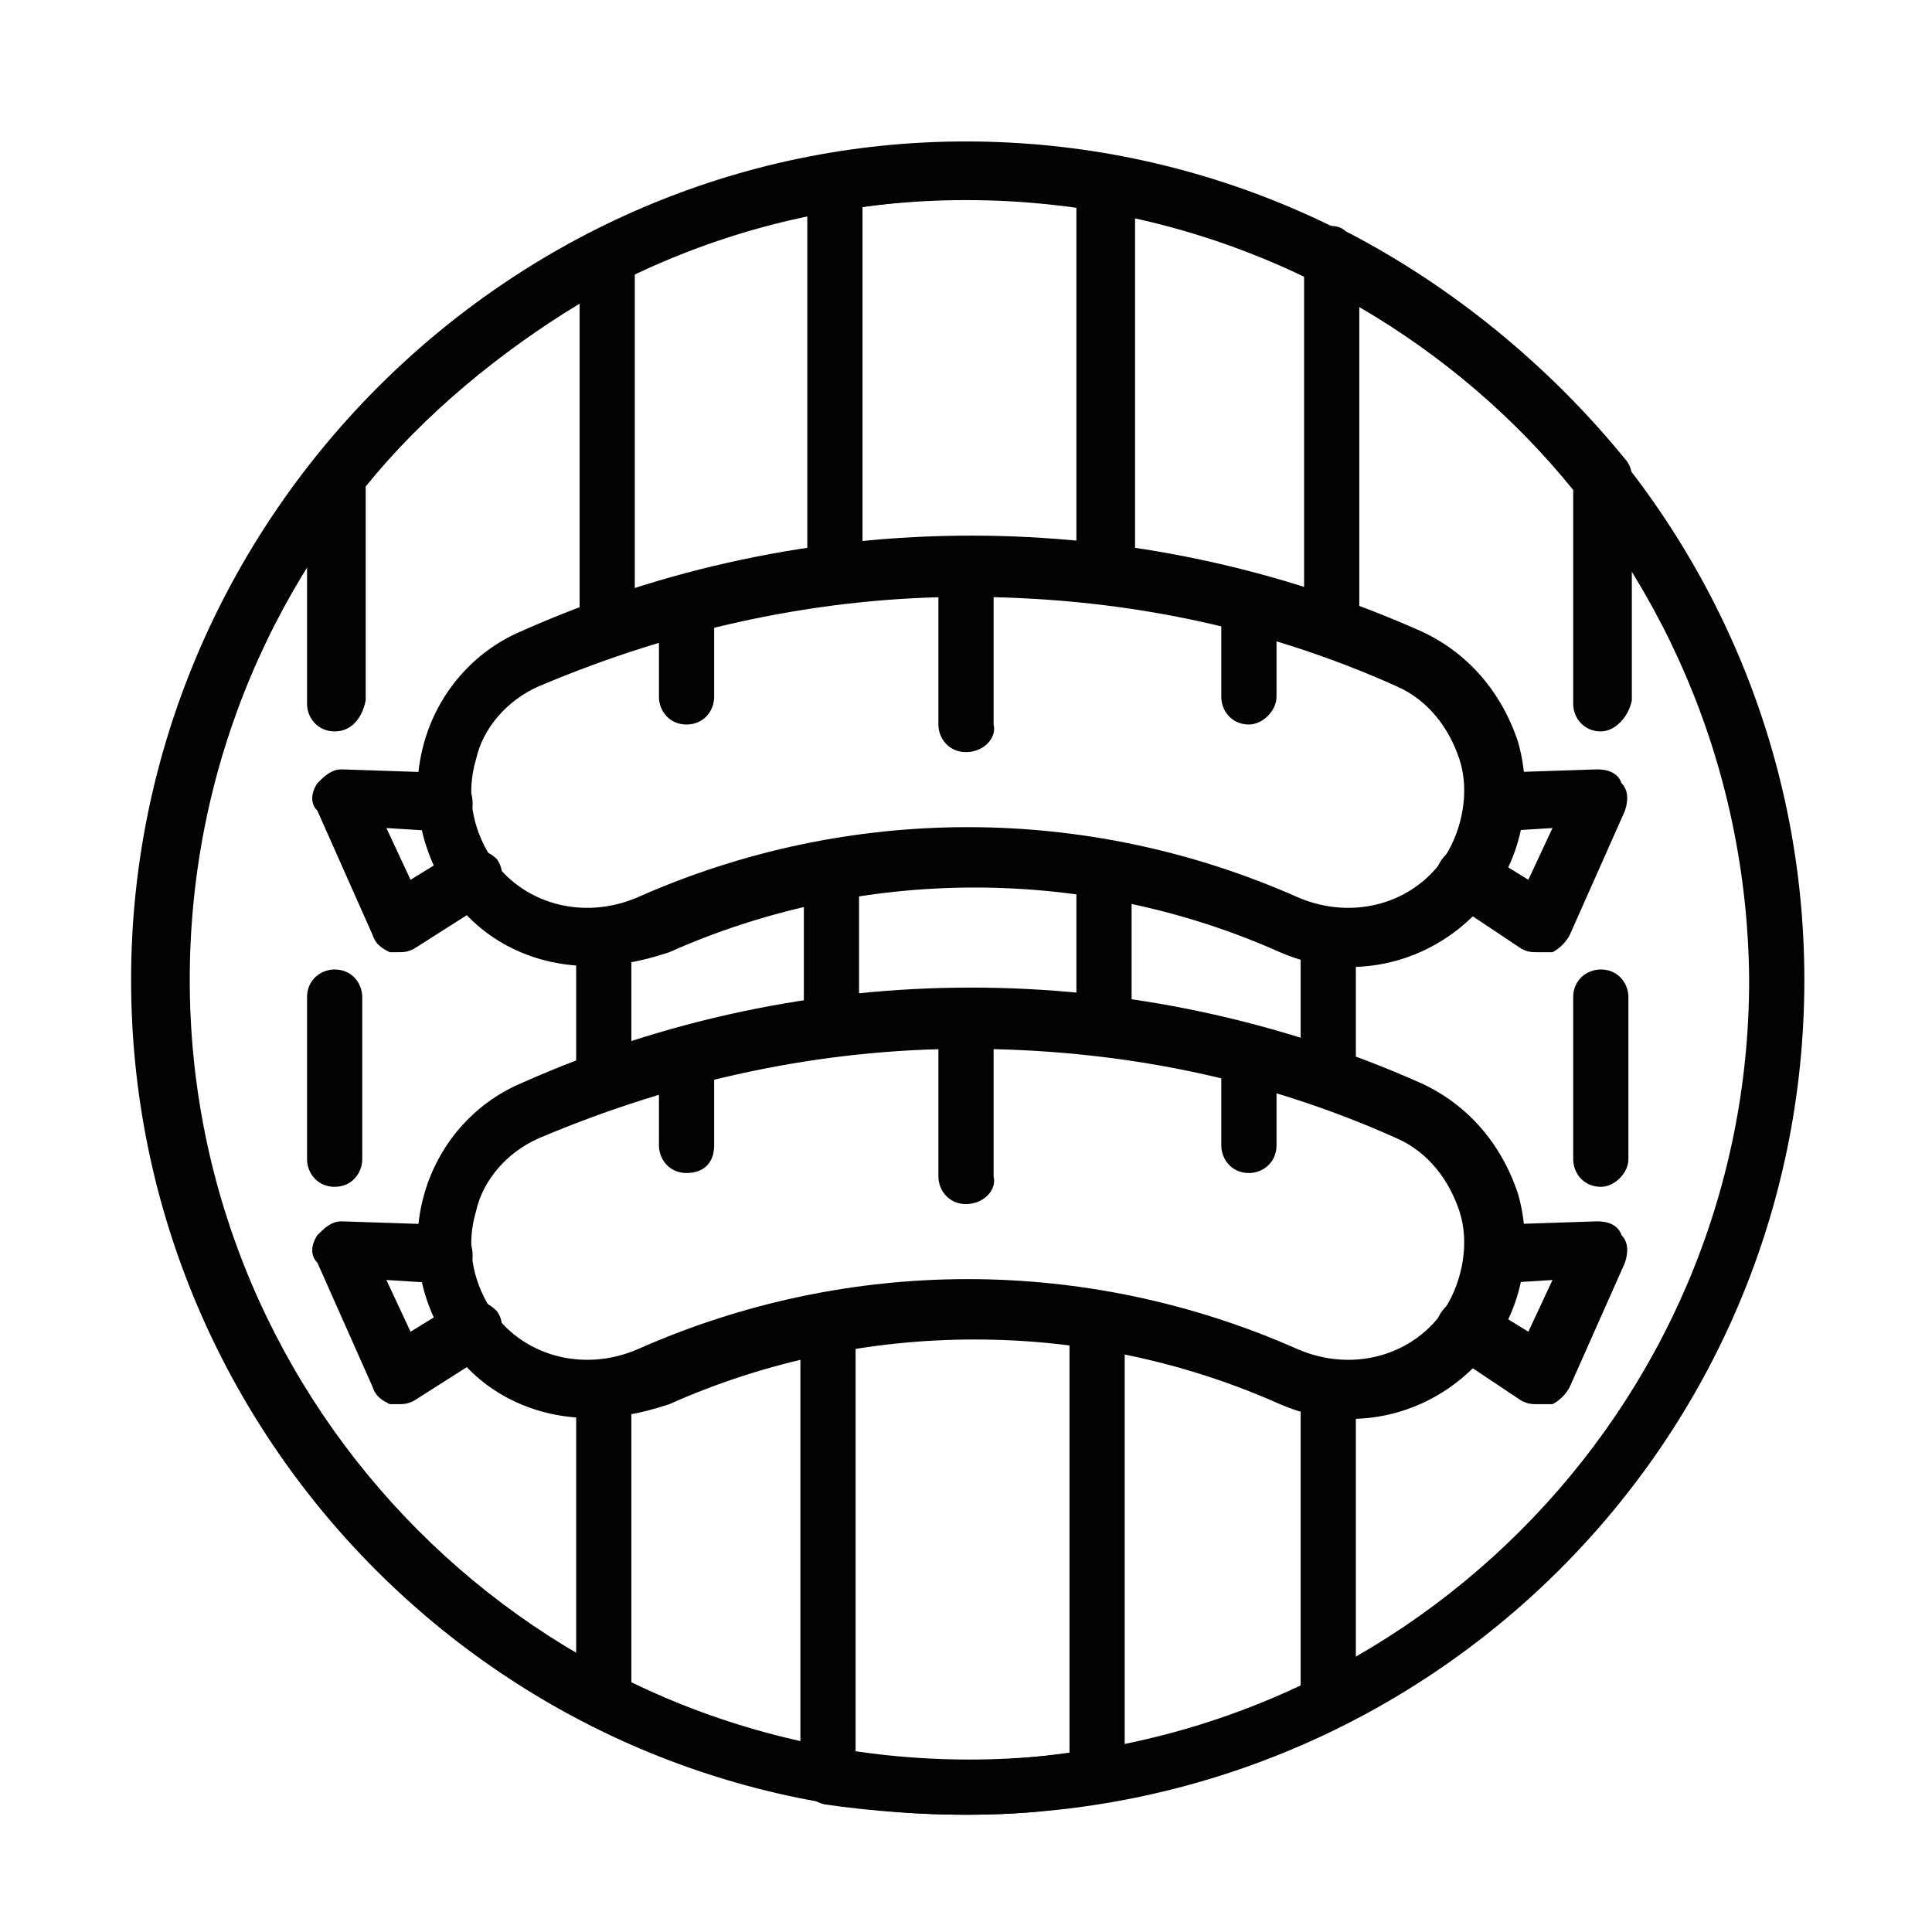
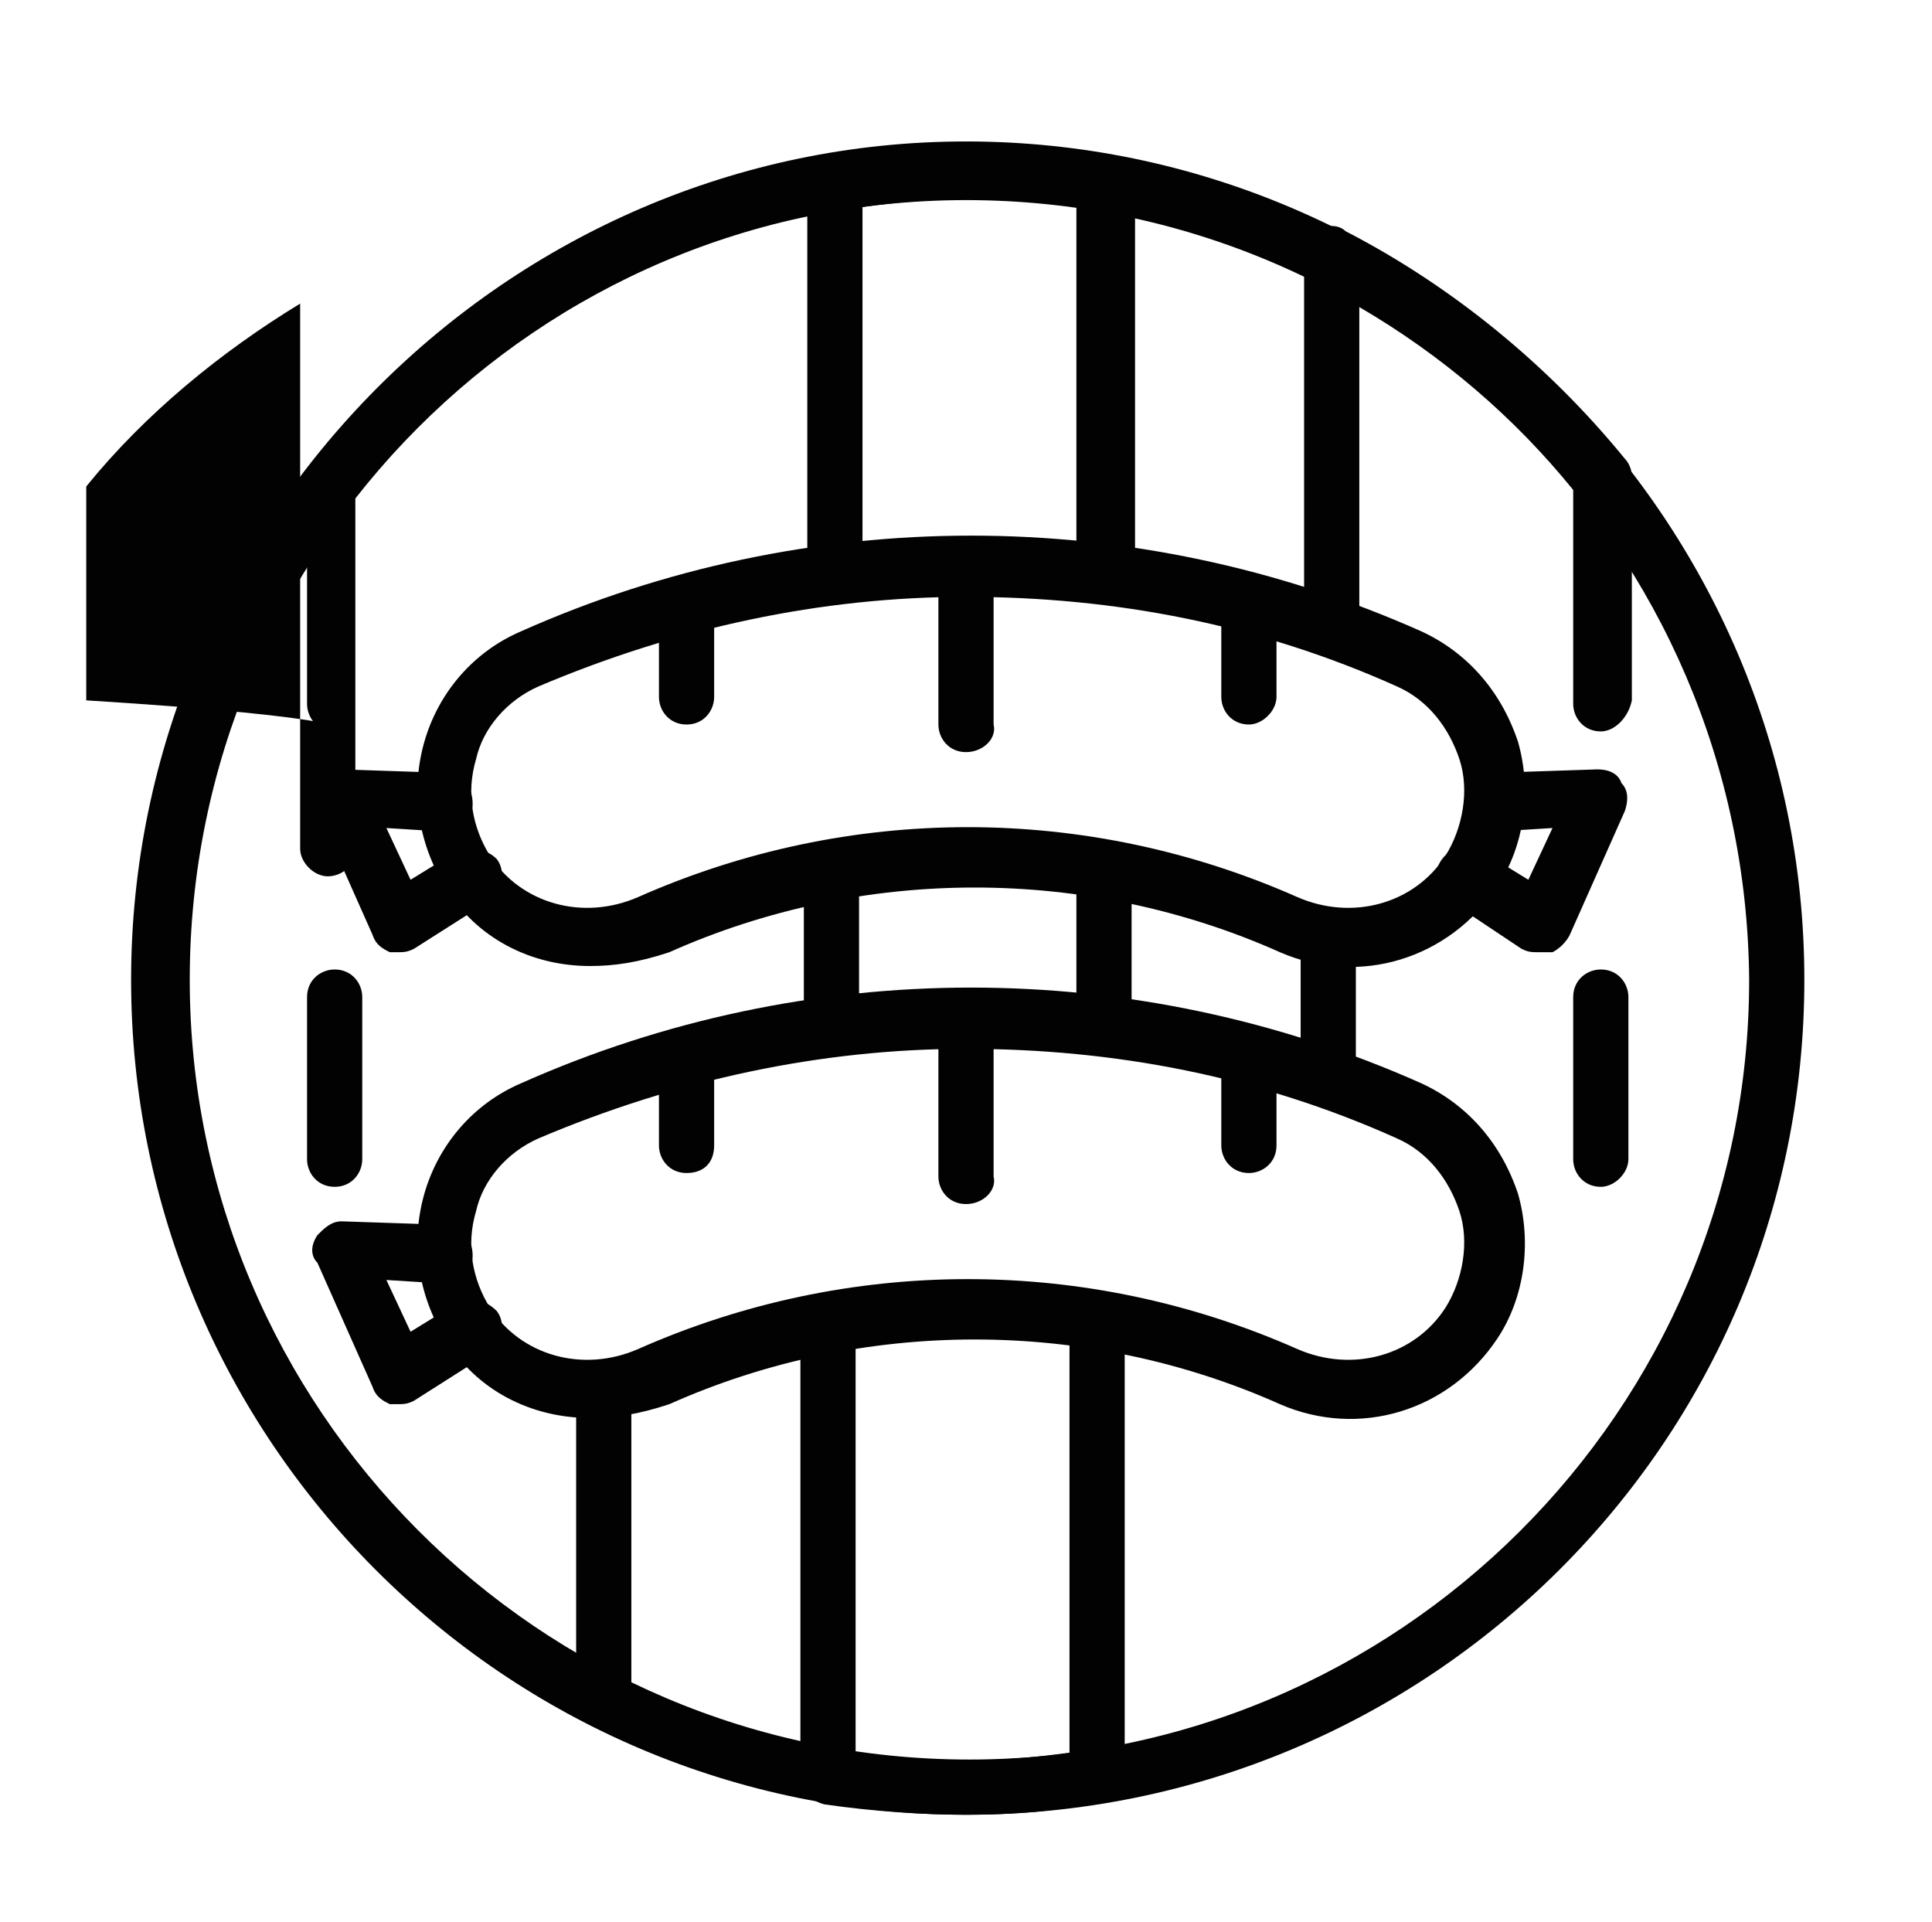
<svg xmlns="http://www.w3.org/2000/svg" version="1.1" id="Слой_1" x="0px" y="0px" viewBox="0 0 56 55.7" style="enable-background:new 0 0 56 55.7;" xml:space="preserve">
  <style type="text/css"> .st0{fill:#020203;} </style>
  <g>
    <path class="st0" d="M17.1,28c-1.7,0-3.3-0.8-4.2-2.3c-0.8-1.3-1-2.8-0.6-4.2c0.4-1.4,1.4-2.6,2.8-3.2c8.3-3.7,17.8-3.7,26.1,0 c1.3,0.6,2.3,1.7,2.8,3.2c0.4,1.4,0.2,3-0.6,4.2c-1.4,2.1-4,2.9-6.3,1.9c-5.6-2.5-12.1-2.5-17.7,0C18.5,27.9,17.8,28,17.1,28z M28,17.3c-4.2,0-8.4,0.9-12.4,2.6c-0.9,0.4-1.6,1.2-1.8,2.1c-0.3,1-0.1,2,0.4,2.8c0.9,1.4,2.7,1.9,4.3,1.2c6.1-2.7,13-2.7,19.1,0 c1.6,0.7,3.4,0.2,4.3-1.2c0.5-0.8,0.7-1.9,0.4-2.8c-0.3-0.9-0.9-1.7-1.8-2.1C36.5,18.1,32.3,17.3,28,17.3z" />
    <path class="st0" d="M44.6,27.6c-0.2,0-0.3,0-0.5-0.1L42,26.1c-0.4-0.3-0.5-0.8-0.2-1.2c0.3-0.4,0.8-0.5,1.2-0.2l1.3,0.8l0.7-1.5 l-1.6,0.1c-0.5,0-0.9-0.3-0.9-0.8c0-0.5,0.3-0.9,0.8-0.9l3-0.1c0.3,0,0.6,0.1,0.7,0.4c0.2,0.2,0.2,0.5,0.1,0.8l-1.6,3.6 c-0.1,0.2-0.3,0.4-0.5,0.5C44.7,27.6,44.6,27.6,44.6,27.6z" />
    <path class="st0" d="M11.5,27.6c-0.1,0-0.2,0-0.2,0c-0.2-0.1-0.4-0.2-0.5-0.5l-1.6-3.6C9,23.3,9,23,9.2,22.7 c0.2-0.2,0.4-0.4,0.7-0.4l3,0.1c0.5,0,0.8,0.4,0.8,0.9c0,0.5-0.4,0.8-0.9,0.8l-1.6-0.1l0.7,1.5l1.3-0.8c0.4-0.2,0.9-0.1,1.2,0.2 c0.3,0.4,0.1,0.9-0.2,1.2L12,27.5C11.8,27.6,11.7,27.6,11.5,27.6z" />
    <path class="st0" d="M36.2,21c-0.5,0-0.8-0.4-0.8-0.8v-2.5c0-0.5,0.4-0.8,0.8-0.8c0.5,0,0.8,0.4,0.8,0.8v2.5 C37,20.6,36.6,21,36.2,21z" />
    <path class="st0" d="M19.9,21c-0.5,0-0.8-0.4-0.8-0.8v-2.5c0-0.5,0.4-0.8,0.8-0.8c0.5,0,0.8,0.4,0.8,0.8v2.5 C20.7,20.6,20.4,21,19.9,21z" />
    <path class="st0" d="M28,21.8c-0.5,0-0.8-0.4-0.8-0.8v-4.5c0-0.5,0.4-0.8,0.8-0.8c0.5,0,0.8,0.4,0.8,0.8V21 C28.9,21.4,28.5,21.8,28,21.8z" />
    <path class="st0" d="M17.1,41.1c-1.7,0-3.3-0.8-4.2-2.3c-0.8-1.3-1-2.8-0.6-4.2c0.4-1.4,1.4-2.6,2.8-3.2c8.3-3.7,17.8-3.7,26.1,0 c1.3,0.6,2.3,1.7,2.8,3.2c0.4,1.4,0.2,3-0.6,4.2c-1.4,2.1-4,2.9-6.3,1.9c-5.6-2.5-12.1-2.5-17.7,0C18.5,41,17.8,41.1,17.1,41.1z M28,30.4c-4.2,0-8.4,0.9-12.4,2.6c-0.9,0.4-1.6,1.2-1.8,2.1c-0.3,1-0.1,2,0.4,2.8c0.9,1.4,2.7,1.9,4.3,1.2c6.1-2.7,13-2.7,19.1,0 c1.6,0.7,3.4,0.2,4.3-1.2c0.5-0.8,0.7-1.9,0.4-2.8c-0.3-0.9-0.9-1.7-1.8-2.1C36.5,31.2,32.3,30.4,28,30.4z" />
-     <path class="st0" d="M44.6,40.7c-0.2,0-0.3,0-0.5-0.1L42,39.2c-0.4-0.3-0.5-0.8-0.2-1.2c0.3-0.4,0.8-0.5,1.2-0.2l1.3,0.8l0.7-1.5 l-1.6,0.1c-0.5,0-0.9-0.3-0.9-0.8c0-0.5,0.3-0.9,0.8-0.9l3-0.1c0.3,0,0.6,0.1,0.7,0.4c0.2,0.2,0.2,0.5,0.1,0.8l-1.6,3.6 c-0.1,0.2-0.3,0.4-0.5,0.5C44.7,40.7,44.6,40.7,44.6,40.7z" />
    <path class="st0" d="M11.5,40.7c-0.1,0-0.2,0-0.2,0c-0.2-0.1-0.4-0.2-0.5-0.5l-1.6-3.6C9,36.4,9,36.1,9.2,35.8 c0.2-0.2,0.4-0.4,0.7-0.4l3,0.1c0.5,0,0.8,0.4,0.8,0.9c0,0.5-0.4,0.8-0.9,0.8l-1.6-0.1l0.7,1.5l1.3-0.8c0.4-0.3,0.9-0.1,1.2,0.2 c0.3,0.4,0.1,0.9-0.2,1.2L12,40.6C11.8,40.7,11.7,40.7,11.5,40.7z" />
    <path class="st0" d="M36.2,34c-0.5,0-0.8-0.4-0.8-0.8v-2.5c0-0.5,0.4-0.8,0.8-0.8c0.5,0,0.8,0.4,0.8,0.8v2.5 C37,33.7,36.6,34,36.2,34z" />
    <path class="st0" d="M19.9,34c-0.5,0-0.8-0.4-0.8-0.8v-2.5c0-0.5,0.4-0.8,0.8-0.8c0.5,0,0.8,0.4,0.8,0.8v2.5 C20.7,33.7,20.4,34,19.9,34z" />
    <path class="st0" d="M28,34.9c-0.5,0-0.8-0.4-0.8-0.8v-4.5c0-0.5,0.4-0.8,0.8-0.8c0.5,0,0.8,0.4,0.8,0.8v4.5 C28.9,34.5,28.5,34.9,28,34.9z" />
    <path class="st0" d="M28,52.6c-13.4,0-24.2-10.9-24.2-24.2S14.7,4.1,28,4.1S52.3,15,52.3,28.4S41.4,52.6,28,52.6z M28,5.8 C15.6,5.8,5.5,15.9,5.5,28.4c0,12.4,10.1,22.6,22.6,22.6c12.4,0,22.6-10.1,22.6-22.6C50.6,15.9,40.5,5.8,28,5.8z" />
    <path class="st0" d="M32,30.4c-0.5,0-0.8-0.4-0.8-0.8v-4.3c0-0.5,0.4-0.8,0.8-0.8c0.5,0,0.8,0.4,0.8,0.8v4.3 C32.8,30.1,32.4,30.4,32,30.4z" />
    <path class="st0" d="M28,52.6c-1.3,0-2.7-0.1-4.1-0.3c-0.4-0.1-0.7-0.4-0.7-0.8v-13c0-0.5,0.4-0.8,0.8-0.8s0.8,0.4,0.8,0.8v12.3 c2.1,0.3,4.1,0.3,6.2,0V38.4c0-0.5,0.4-0.8,0.8-0.8c0.5,0,0.8,0.4,0.8,0.8v13c0,0.4-0.3,0.8-0.7,0.8C30.7,52.5,29.4,52.6,28,52.6z" />
    <path class="st0" d="M24.1,30.4c-0.5,0-0.8-0.4-0.8-0.8v-4.3c0-0.5,0.4-0.8,0.8-0.8s0.8,0.4,0.8,0.8v4.3 C24.9,30.1,24.6,30.4,24.1,30.4z" />
    <path class="st0" d="M32,17.3c-0.5,0-0.8-0.4-0.8-0.8V6c-2.1-0.3-4.1-0.3-6.2,0v10.4c0,0.5-0.4,0.8-0.8,0.8s-0.8-0.4-0.8-0.8V5.3 c0-0.4,0.3-0.8,0.7-0.8c2.7-0.5,5.4-0.5,8.1,0c0.4,0.1,0.7,0.4,0.7,0.8v11.2C32.8,17,32.4,17.3,32,17.3z" />
    <path class="st0" d="M46.4,21.2c-0.5,0-0.8-0.4-0.8-0.8v-6.2c-1.7-2.1-3.8-3.9-6.2-5.3v9.1c0,0.5-0.4,0.8-0.8,0.8 c-0.5,0-0.8-0.4-0.8-0.8V7.4c0-0.3,0.2-0.6,0.4-0.7c0.2-0.2,0.6-0.2,0.8,0c3.1,1.6,5.9,3.9,8.1,6.6c0.1,0.1,0.2,0.3,0.2,0.5v6.5 C47.2,20.8,46.8,21.2,46.4,21.2z" />
    <path class="st0" d="M46.4,34.4c-0.5,0-0.8-0.4-0.8-0.8v-4.7c0-0.5,0.4-0.8,0.8-0.8c0.5,0,0.8,0.4,0.8,0.8v4.7 C47.2,34,46.8,34.4,46.4,34.4z" />
-     <path class="st0" d="M38.5,50.1c-0.5,0-0.8-0.4-0.8-0.8v-8.9c0-0.5,0.4-0.8,0.8-0.8c0.5,0,0.8,0.4,0.8,0.8v8.9 C39.4,49.7,39,50.1,38.5,50.1z" />
    <path class="st0" d="M38.5,31.9c-0.5,0-0.8-0.4-0.8-0.8v-3.8c0-0.5,0.4-0.8,0.8-0.8c0.5,0,0.8,0.4,0.8,0.8v3.8 C39.4,31.6,39,31.9,38.5,31.9z" />
-     <path class="st0" d="M9.7,21.2c-0.5,0-0.8-0.4-0.8-0.8v-6.5c0-0.2,0.1-0.4,0.2-0.5c2.2-2.8,5-5,8.1-6.6c0.3-0.1,0.6-0.1,0.8,0 c0.2,0.2,0.4,0.4,0.4,0.7v10.5c0,0.5-0.4,0.8-0.8,0.8s-0.8-0.4-0.8-0.8V8.8c-2.3,1.4-4.5,3.2-6.2,5.3v6.2 C10.5,20.8,10.2,21.2,9.7,21.2z" />
+     <path class="st0" d="M9.7,21.2c-0.5,0-0.8-0.4-0.8-0.8v-6.5c0-0.2,0.1-0.4,0.2-0.5c0.3-0.1,0.6-0.1,0.8,0 c0.2,0.2,0.4,0.4,0.4,0.7v10.5c0,0.5-0.4,0.8-0.8,0.8s-0.8-0.4-0.8-0.8V8.8c-2.3,1.4-4.5,3.2-6.2,5.3v6.2 C10.5,20.8,10.2,21.2,9.7,21.2z" />
    <path class="st0" d="M9.7,34.4c-0.5,0-0.8-0.4-0.8-0.8v-4.7c0-0.5,0.4-0.8,0.8-0.8c0.5,0,0.8,0.4,0.8,0.8v4.7 C10.5,34,10.2,34.4,9.7,34.4z" />
    <path class="st0" d="M17.5,50.1c-0.5,0-0.8-0.4-0.8-0.8v-8.9c0-0.5,0.4-0.8,0.8-0.8s0.8,0.4,0.8,0.8v8.9 C18.4,49.7,18,50.1,17.5,50.1z" />
-     <path class="st0" d="M17.5,31.9c-0.5,0-0.8-0.4-0.8-0.8v-3.8c0-0.5,0.4-0.8,0.8-0.8s0.8,0.4,0.8,0.8v3.8 C18.4,31.6,18,31.9,17.5,31.9z" />
  </g>
</svg>